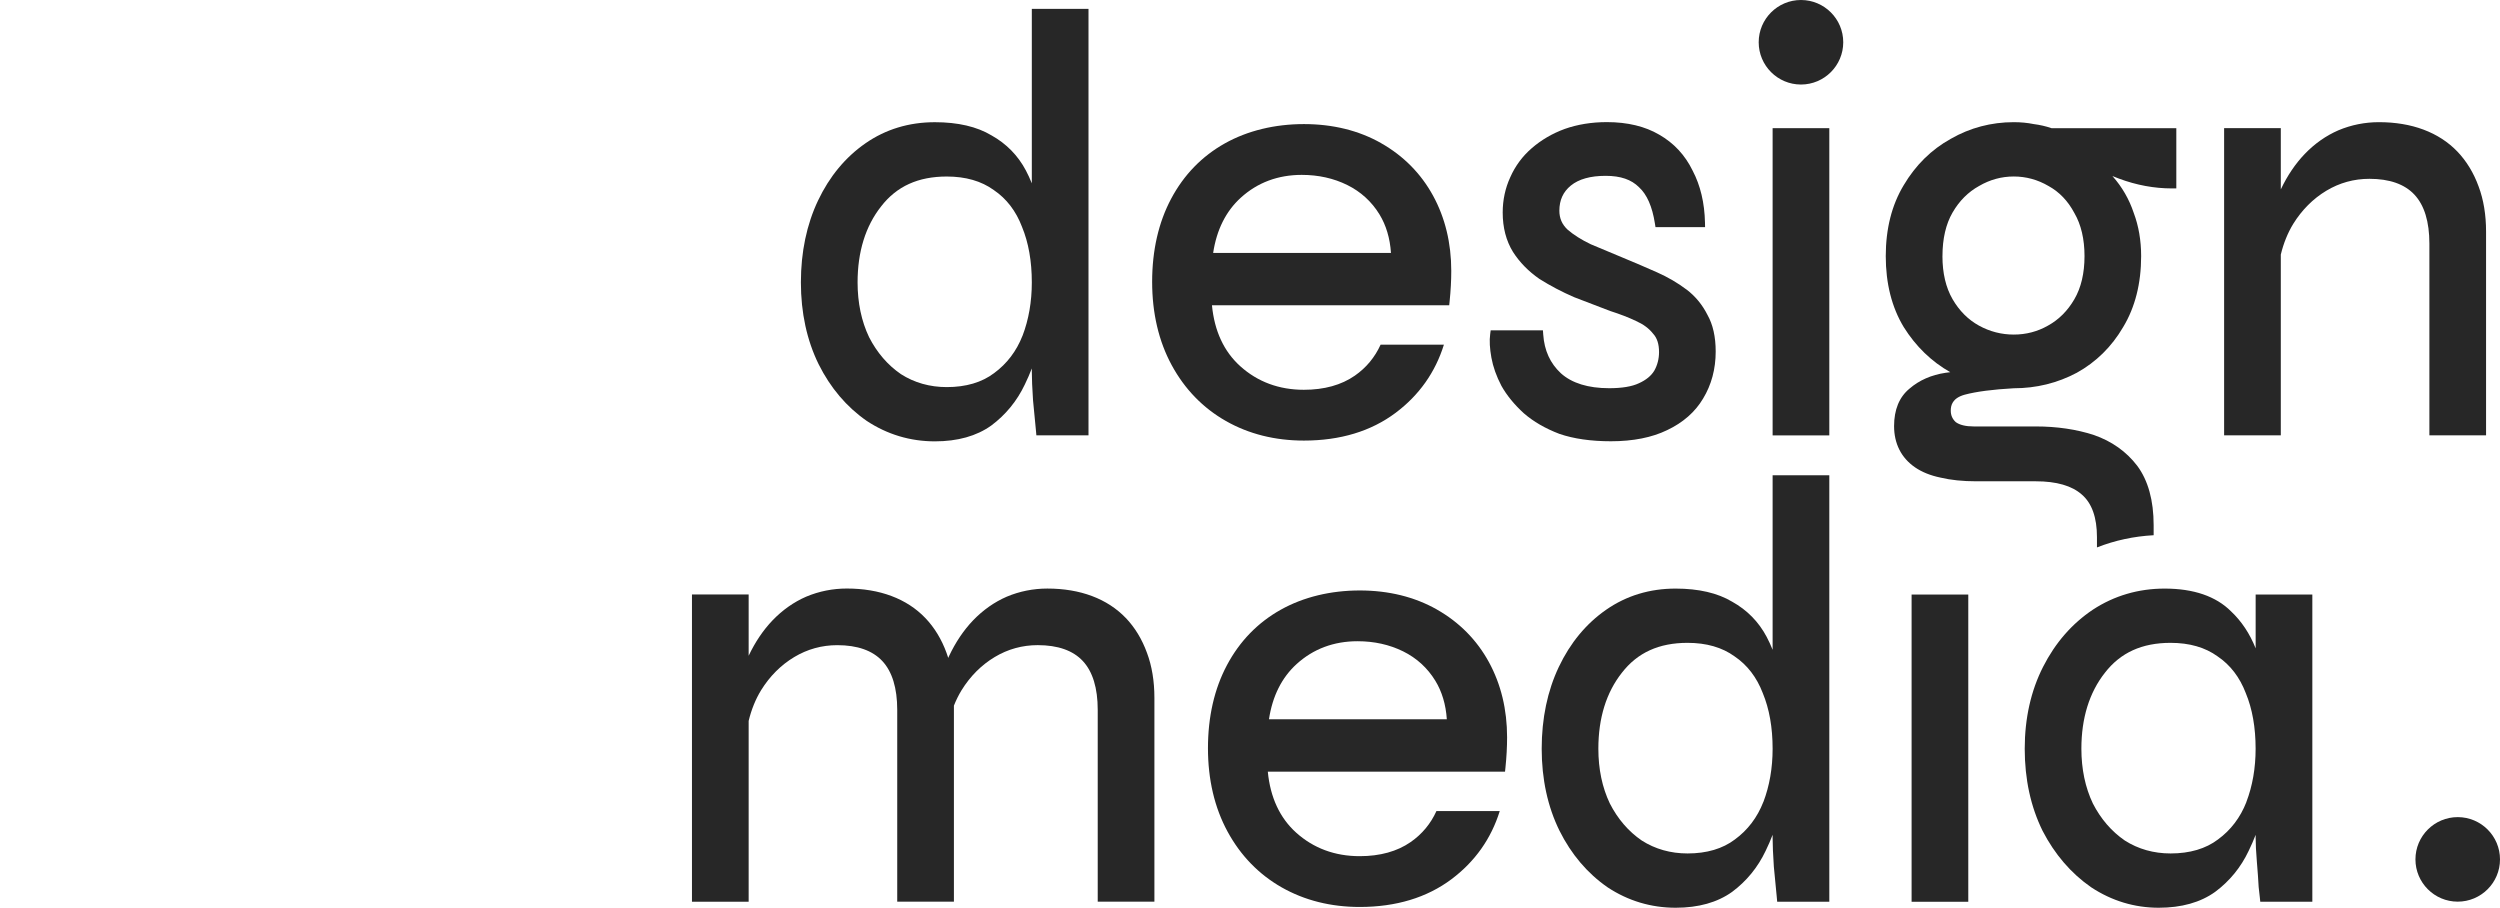
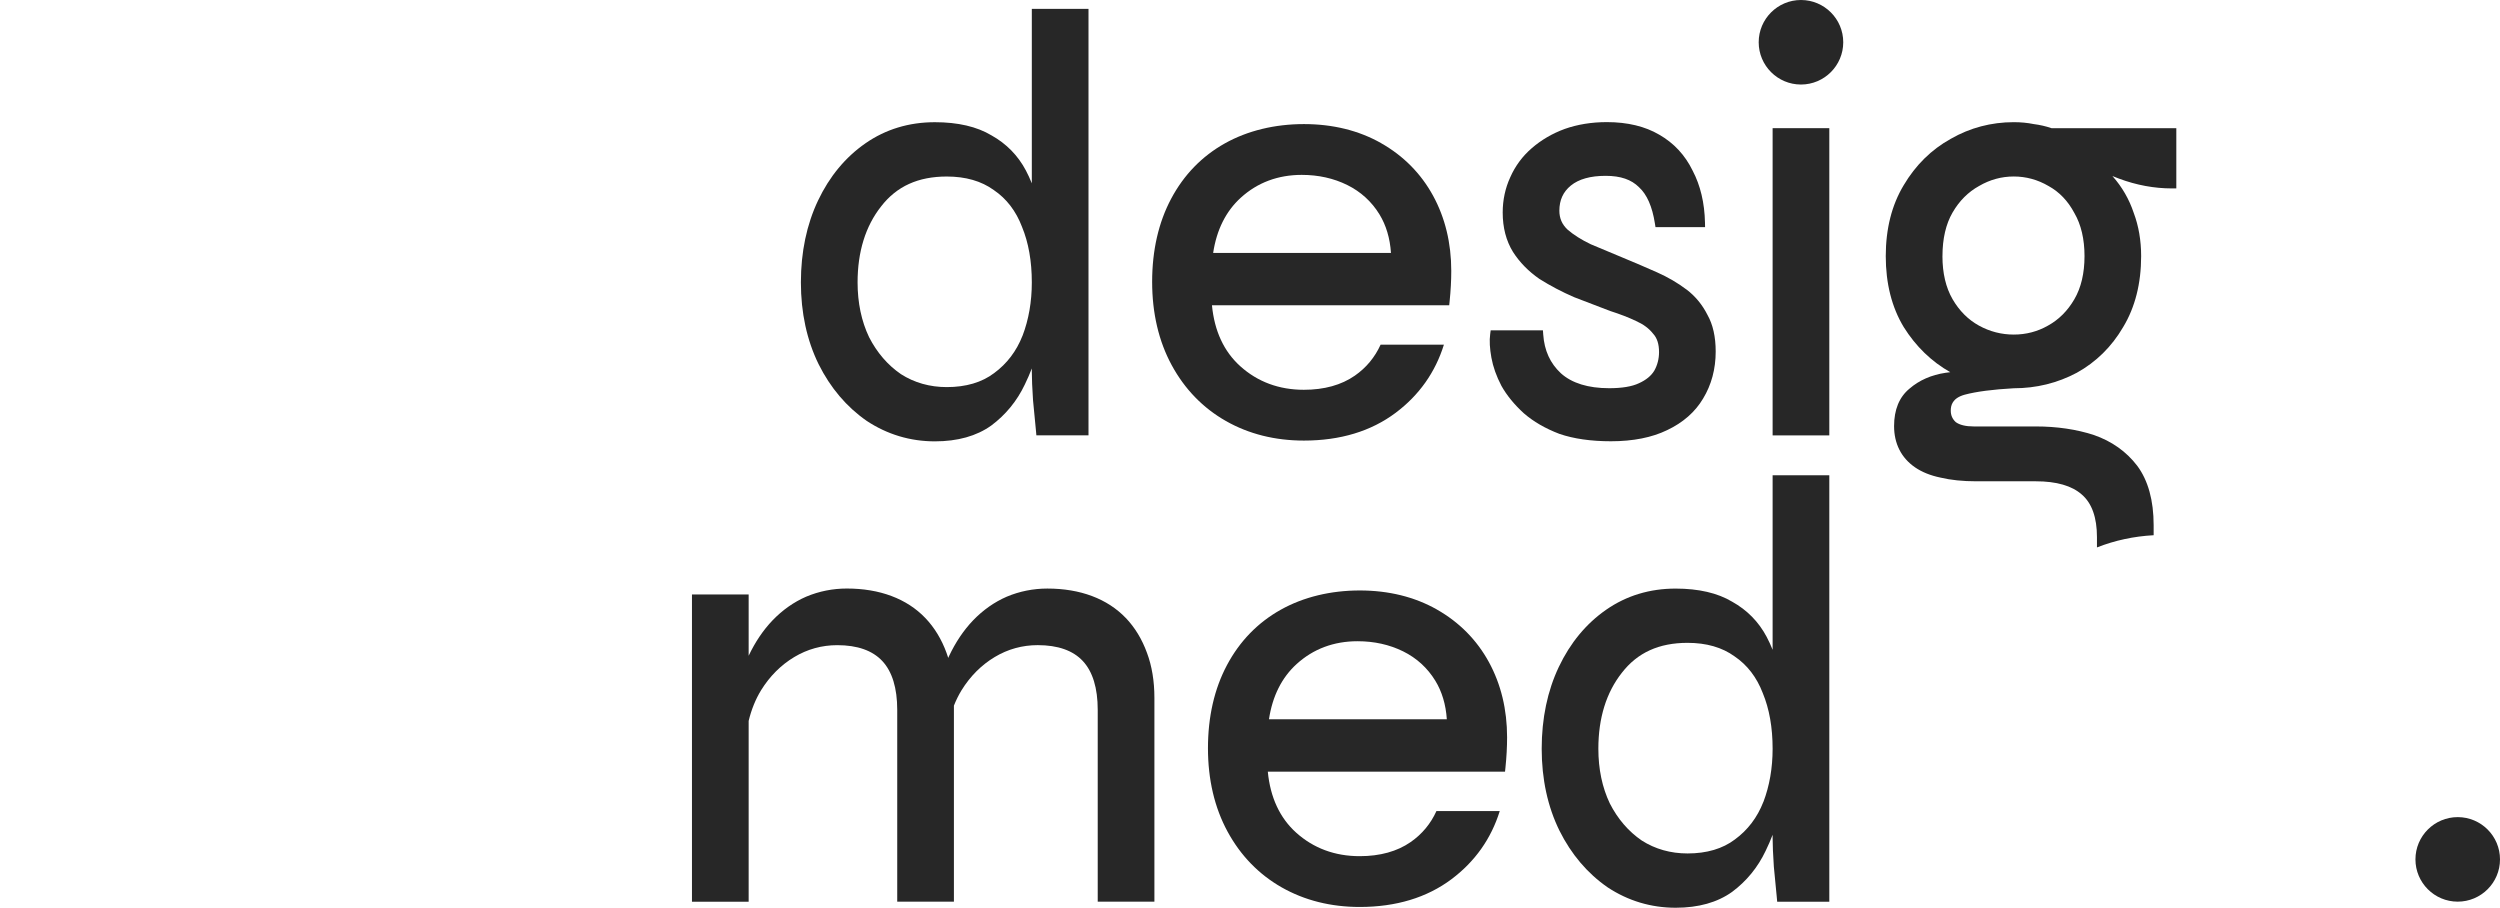
<svg xmlns="http://www.w3.org/2000/svg" width="336" height="122" viewBox="0 0 336 122" fill="none">
  <path d="M245.859 17.226H238.24V58.517H245.859V17.226Z" fill="#272727" />
  <path d="M226.664 38.913C225.509 38.036 224.174 37.254 222.694 36.596C221.251 35.955 219.735 35.306 218.187 34.664C216.639 34.023 215.168 33.409 213.808 32.832C212.525 32.219 211.467 31.545 210.673 30.852C209.939 30.162 209.578 29.336 209.578 28.322C209.578 26.895 210.083 25.789 211.122 24.939C212.184 24.073 213.752 23.632 215.793 23.632C217.834 23.632 219.258 24.141 220.28 25.159C221.347 26.129 222.065 27.765 222.417 30.018L222.498 30.527H229.162L229.15 29.914C229.094 27.268 228.532 24.911 227.486 22.926C226.475 20.846 224.964 19.222 222.999 18.1C221.094 16.981 218.728 16.412 215.958 16.412C213.921 16.412 212.016 16.721 210.296 17.33C208.632 17.939 207.136 18.813 205.861 19.924C204.622 20.994 203.651 22.305 202.982 23.816C202.308 25.279 201.963 26.875 201.963 28.559C201.963 30.587 202.424 32.367 203.343 33.854C204.237 35.253 205.428 36.468 206.895 37.486C208.359 38.408 209.923 39.23 211.571 39.944C213.231 40.585 214.835 41.203 216.415 41.8C217.722 42.217 218.885 42.666 219.879 43.139C220.854 43.576 221.615 44.137 222.141 44.806L222.173 44.843C222.714 45.428 222.975 46.238 222.975 47.32C222.975 48.226 222.758 49.072 222.337 49.817C221.924 50.507 221.231 51.076 220.268 51.509C219.338 51.95 217.995 52.175 216.274 52.175C213.447 52.175 211.262 51.497 209.786 50.17C208.339 48.823 207.561 47.115 207.409 44.955L207.369 44.394H200.347L200.279 44.915C200.163 45.773 200.219 46.835 200.444 48.07C200.668 49.3 201.117 50.571 201.795 51.866C202.517 53.145 203.527 54.383 204.81 55.55C206.089 56.66 207.685 57.587 209.582 58.312C211.507 58.974 213.84 59.306 216.515 59.306C219.482 59.306 222.024 58.801 224.069 57.807C226.203 56.797 227.827 55.37 228.897 53.566C230.02 51.714 230.589 49.589 230.589 47.24C230.589 45.272 230.213 43.608 229.483 42.321C228.801 40.962 227.855 39.812 226.664 38.906V38.913Z" fill="#272727" />
  <path d="M138.672 24.63C138.431 24.033 138.171 23.463 137.882 22.918C136.815 20.898 135.252 19.306 133.251 18.192C131.294 17.017 128.736 16.424 125.644 16.424C122.168 16.424 119.028 17.378 116.321 19.258C113.627 21.126 111.481 23.716 109.946 26.951C108.418 30.17 107.64 33.874 107.64 37.951C107.64 42.028 108.442 45.736 110.03 48.964C111.618 52.142 113.791 54.7 116.494 56.572C119.252 58.392 122.332 59.318 125.648 59.318C128.704 59.318 131.25 58.605 133.223 57.194C135.163 55.751 136.683 53.894 137.734 51.681C138.079 50.972 138.395 50.25 138.676 49.517V49.894C138.676 50.864 138.732 52.175 138.84 53.802C139.001 55.402 139.133 56.793 139.241 57.967L139.29 58.513H146.295V1.191H138.676V24.63H138.672ZM137.429 45.111C136.619 47.184 135.34 48.875 133.616 50.142C131.968 51.393 129.822 52.026 127.244 52.026C124.966 52.026 122.889 51.437 121.089 50.286C119.309 49.068 117.865 47.388 116.802 45.312C115.776 43.159 115.259 40.681 115.259 37.955C115.259 33.838 116.321 30.403 118.422 27.741C120.511 25.039 123.399 23.724 127.248 23.724C129.778 23.724 131.899 24.334 133.567 25.544C135.272 26.699 136.547 28.354 137.357 30.487C138.231 32.596 138.676 35.105 138.676 37.955C138.676 40.541 138.259 42.95 137.433 45.115H137.429V45.111Z" fill="#272727" />
  <path d="M185.551 46.326C184.785 48.017 183.63 49.417 182.091 50.487C180.278 51.75 177.972 52.387 175.238 52.387C171.902 52.387 169.026 51.321 166.693 49.22C164.499 47.244 163.22 44.494 162.887 41.03H194.774L194.83 40.489C194.978 39.062 195.05 37.691 195.05 36.412C195.05 32.676 194.228 29.276 192.604 26.302C190.972 23.319 188.623 20.942 185.615 19.238H185.623C182.624 17.538 179.131 16.677 175.246 16.677C171.36 16.677 167.687 17.551 164.616 19.274C161.532 21.002 159.106 23.504 157.402 26.711C155.706 29.898 154.848 33.654 154.848 37.875C154.848 42.096 155.734 45.865 157.478 49.08C159.23 52.307 161.676 54.828 164.756 56.58C167.828 58.328 171.356 59.214 175.242 59.214C180.126 59.214 184.276 57.959 187.58 55.478C190.732 53.113 192.905 50.038 194.06 46.326H185.551ZM166.773 26.562C169.01 24.534 171.761 23.504 174.953 23.504C177.186 23.504 179.248 23.961 181.076 24.867C182.884 25.761 184.34 27.084 185.395 28.803C186.293 30.267 186.814 32.01 186.946 33.991H163.048C163.517 30.876 164.768 28.382 166.773 26.562Z" fill="#272727" />
-   <path d="M330.278 20.377C329.043 19.086 327.511 18.092 325.723 17.422C323.95 16.757 321.938 16.42 319.736 16.42C317.847 16.42 316.015 16.785 314.283 17.511C312.611 18.236 311.091 19.306 309.756 20.694C308.501 22.004 307.422 23.6 306.54 25.456V17.222H298.921V58.513H306.54V34.215C306.909 32.692 307.47 31.301 308.212 30.086C309.387 28.198 310.882 26.703 312.663 25.632C314.431 24.57 316.376 24.033 318.449 24.033C321.148 24.033 323.185 24.75 324.504 26.166C325.835 27.593 326.509 29.802 326.509 32.732V58.508H334.127V31.128C334.127 28.875 333.791 26.835 333.129 25.071C332.463 23.235 331.501 21.656 330.274 20.373H330.278V20.377Z" fill="#272727" />
  <path d="M273.611 64.686C276.386 64.686 278.463 65.283 279.794 66.466C281.145 67.625 281.831 69.549 281.831 72.183V73.574C284.241 72.627 286.787 72.078 289.45 71.934V70.579C289.45 67.256 288.708 64.57 287.24 62.597C285.785 60.693 283.828 59.302 281.414 58.464C279.068 57.699 276.442 57.314 273.611 57.314H265.271C264.196 57.314 263.378 57.117 262.849 56.729C262.403 56.312 262.183 55.811 262.183 55.189C262.183 54.492 262.379 53.51 264.064 53.044C265.619 52.628 267.845 52.339 270.644 52.183C273.671 52.183 276.518 51.485 279.116 50.102C281.715 48.667 283.816 46.594 285.356 43.953C286.956 41.303 287.77 38.096 287.77 34.42C287.77 32.327 287.433 30.367 286.775 28.619C286.166 26.787 285.207 25.123 283.936 23.692C283.928 23.68 283.916 23.668 283.908 23.66C284.197 23.776 284.494 23.892 284.79 24.005C287.144 24.883 289.538 25.324 291.896 25.324H292.497V17.226H275.72C274.966 16.965 274.156 16.781 273.306 16.673H273.314C272.484 16.504 271.586 16.42 270.652 16.42C267.62 16.42 264.765 17.174 262.179 18.661C259.585 20.096 257.455 22.193 255.859 24.891C254.26 27.541 253.446 30.747 253.446 34.424C253.446 38.1 254.256 41.307 255.863 43.961C257.483 46.55 259.581 48.587 262.115 50.022C261.91 50.046 261.702 50.074 261.497 50.102C259.573 50.387 257.933 51.108 256.629 52.239C255.262 53.369 254.564 55.061 254.564 57.274C254.564 58.432 254.801 59.495 255.27 60.429C255.743 61.371 256.457 62.177 257.391 62.818C258.309 63.447 259.46 63.912 260.8 64.189C262.175 64.518 263.787 64.686 265.591 64.686H273.611ZM261.064 34.424H261.068C261.068 32.083 261.525 30.11 262.432 28.551C263.334 26.995 264.525 25.805 265.984 24.999C267.436 24.149 269.004 23.72 270.652 23.72C272.3 23.72 273.872 24.149 275.335 25.007C276.775 25.801 277.934 27.011 278.784 28.611L278.796 28.631C279.698 30.186 280.159 32.135 280.159 34.424C280.159 36.713 279.702 38.661 278.796 40.216C277.893 41.772 276.703 42.962 275.247 43.764C273.848 44.562 272.304 44.967 270.652 44.967C269 44.967 267.424 44.562 265.968 43.76C264.521 42.962 263.33 41.772 262.428 40.216C261.525 38.661 261.064 36.713 261.064 34.424Z" fill="#272727" />
  <path d="M242.05 0C238.918 0 236.368 2.546 236.368 5.68C236.368 8.815 238.914 11.361 242.05 11.361C245.185 11.361 247.732 8.815 247.732 5.68C247.732 2.546 245.185 0 242.05 0Z" fill="#272727" />
  <path d="M238.232 87.312C237.992 86.719 237.731 86.145 237.442 85.6C236.376 83.58 234.812 81.988 232.811 80.874C230.854 79.699 228.296 79.106 225.204 79.106C221.728 79.106 218.588 80.06 215.881 81.94C213.187 83.808 211.042 86.398 209.506 89.633C207.978 92.852 207.204 96.556 207.204 100.633C207.204 104.71 208.006 108.418 209.594 111.645C211.182 114.824 213.355 117.382 216.058 119.254C218.817 121.074 221.896 122 225.212 122C228.268 122 230.814 121.286 232.787 119.875C234.732 118.432 236.247 116.576 237.298 114.363C237.643 113.654 237.96 112.932 238.24 112.198V112.575C238.24 113.545 238.296 114.852 238.405 116.484C238.565 118.087 238.697 119.474 238.806 120.649L238.854 121.194H245.859V63.872H238.24V87.312H238.232ZM236.989 107.793C236.179 109.865 234.9 111.557 233.176 112.82C231.528 114.071 229.383 114.704 226.804 114.704C224.527 114.704 222.449 114.115 220.649 112.964C218.869 111.745 217.425 110.066 216.363 107.989C215.336 105.837 214.819 103.359 214.819 100.629C214.819 96.512 215.881 93.076 217.983 90.415C220.076 87.713 222.963 86.398 226.808 86.398C229.338 86.398 231.46 87.007 233.128 88.218C234.832 89.372 236.107 91.028 236.921 93.161C237.795 95.269 238.24 97.779 238.24 100.629C238.24 103.215 237.823 105.624 236.997 107.789H236.989V107.793Z" fill="#272727" />
-   <path d="M264.537 79.907H256.918V121.198H264.537V79.907Z" fill="#272727" />
-   <path d="M303.159 79.907V87.139C302.374 85.167 301.267 83.499 299.855 82.168C297.822 80.136 294.819 79.106 290.929 79.106C287.409 79.106 284.165 80.056 281.294 81.932C278.491 83.8 276.237 86.382 274.593 89.617C272.953 92.84 272.123 96.548 272.123 100.633C272.123 104.718 272.925 108.414 274.517 111.653C276.157 114.828 278.355 117.382 281.057 119.254C283.82 121.074 286.872 122 290.132 122C293.187 122 295.737 121.286 297.706 119.875C299.651 118.432 301.171 116.576 302.217 114.363C302.562 113.654 302.879 112.932 303.159 112.202V112.575C303.159 113.421 303.212 114.483 303.324 115.834C303.432 117.109 303.512 118.236 303.564 119.218C303.673 120.176 303.725 120.657 303.725 120.657L303.781 121.194H310.778V79.907H303.159ZM301.916 107.793C301.106 109.865 299.827 111.557 298.103 112.82C296.455 114.071 294.31 114.704 291.727 114.704C289.45 114.704 287.373 114.115 285.572 112.964C283.792 111.741 282.344 110.062 281.282 107.989C280.255 105.832 279.738 103.355 279.738 100.629C279.738 96.516 280.801 93.081 282.902 90.415C284.995 87.713 287.882 86.398 291.727 86.398C294.258 86.398 296.379 87.007 298.047 88.218C299.751 89.368 301.026 91.028 301.836 93.161C302.71 95.265 303.155 97.779 303.155 100.625C303.155 103.219 302.738 105.628 301.912 107.785V107.793H301.916Z" fill="#272727" />
  <path d="M151.307 83.058C150.072 81.768 148.54 80.773 146.752 80.104C144.979 79.439 142.967 79.102 140.765 79.102C138.877 79.102 137.044 79.467 135.312 80.192C133.64 80.918 132.12 81.988 130.785 83.375C129.518 84.698 128.427 86.318 127.541 88.198C127.509 88.274 127.477 88.346 127.444 88.422C127.372 88.194 127.296 87.969 127.216 87.753C126.55 85.921 125.588 84.337 124.357 83.054C123.122 81.764 121.59 80.769 119.802 80.1C118.029 79.434 116.016 79.098 113.815 79.098C111.926 79.098 110.094 79.463 108.362 80.188C106.694 80.91 105.17 81.984 103.835 83.371C102.579 84.682 101.501 86.278 100.619 88.134V79.9H93V121.19H100.619V96.893C100.984 95.37 101.549 93.978 102.291 92.764C103.462 90.876 104.961 89.38 106.742 88.31C108.51 87.248 110.455 86.71 112.528 86.71C115.227 86.71 117.264 87.428 118.583 88.843C119.914 90.27 120.588 92.479 120.588 95.41V121.186H128.206V94.836C128.495 94.107 128.844 93.405 129.237 92.76C130.408 90.872 131.907 89.376 133.688 88.306C135.456 87.244 137.401 86.707 139.474 86.707C142.173 86.707 144.21 87.424 145.529 88.839C146.86 90.266 147.534 92.475 147.534 95.406V121.182H155.152V93.802C155.152 91.549 154.816 89.509 154.154 87.745C153.488 85.909 152.526 84.329 151.299 83.046L151.307 83.058Z" fill="#272727" />
  <path d="M330.318 109.821C327.186 109.821 324.636 112.367 324.636 115.502C324.636 118.637 327.186 121.182 330.318 121.182C333.45 121.182 336 118.637 336 115.502C336 112.367 333.454 109.821 330.318 109.821Z" fill="#272727" />
  <path d="M193.057 109.007C192.292 110.699 191.137 112.098 189.597 113.169C187.784 114.431 185.479 115.069 182.744 115.069C179.408 115.069 176.533 114.002 174.199 111.902C172.006 109.925 170.727 107.171 170.394 103.712H202.276L202.332 103.171C202.481 101.748 202.553 100.377 202.553 99.094C202.553 95.358 201.731 91.958 200.107 88.984C198.475 86.001 196.125 83.624 193.118 81.92H193.126C190.126 80.22 186.634 79.358 182.748 79.358C178.863 79.358 175.19 80.232 172.118 81.956C169.034 83.684 166.609 86.185 164.904 89.392C163.208 92.579 162.35 96.336 162.35 100.557C162.35 104.778 163.236 108.546 164.981 111.762C166.733 114.989 169.179 117.51 172.258 119.262C175.33 121.01 178.859 121.896 182.744 121.896C187.628 121.896 191.778 120.641 195.086 118.16C198.238 115.794 200.411 112.72 201.566 109.007H193.057ZM174.275 89.24C176.513 87.212 179.264 86.181 182.455 86.181C184.689 86.181 186.75 86.638 188.582 87.544C190.391 88.438 191.846 89.761 192.901 91.481C193.799 92.944 194.321 94.688 194.453 96.668H170.55C171.019 93.558 172.27 91.06 174.275 89.24Z" fill="#272727" />
</svg>